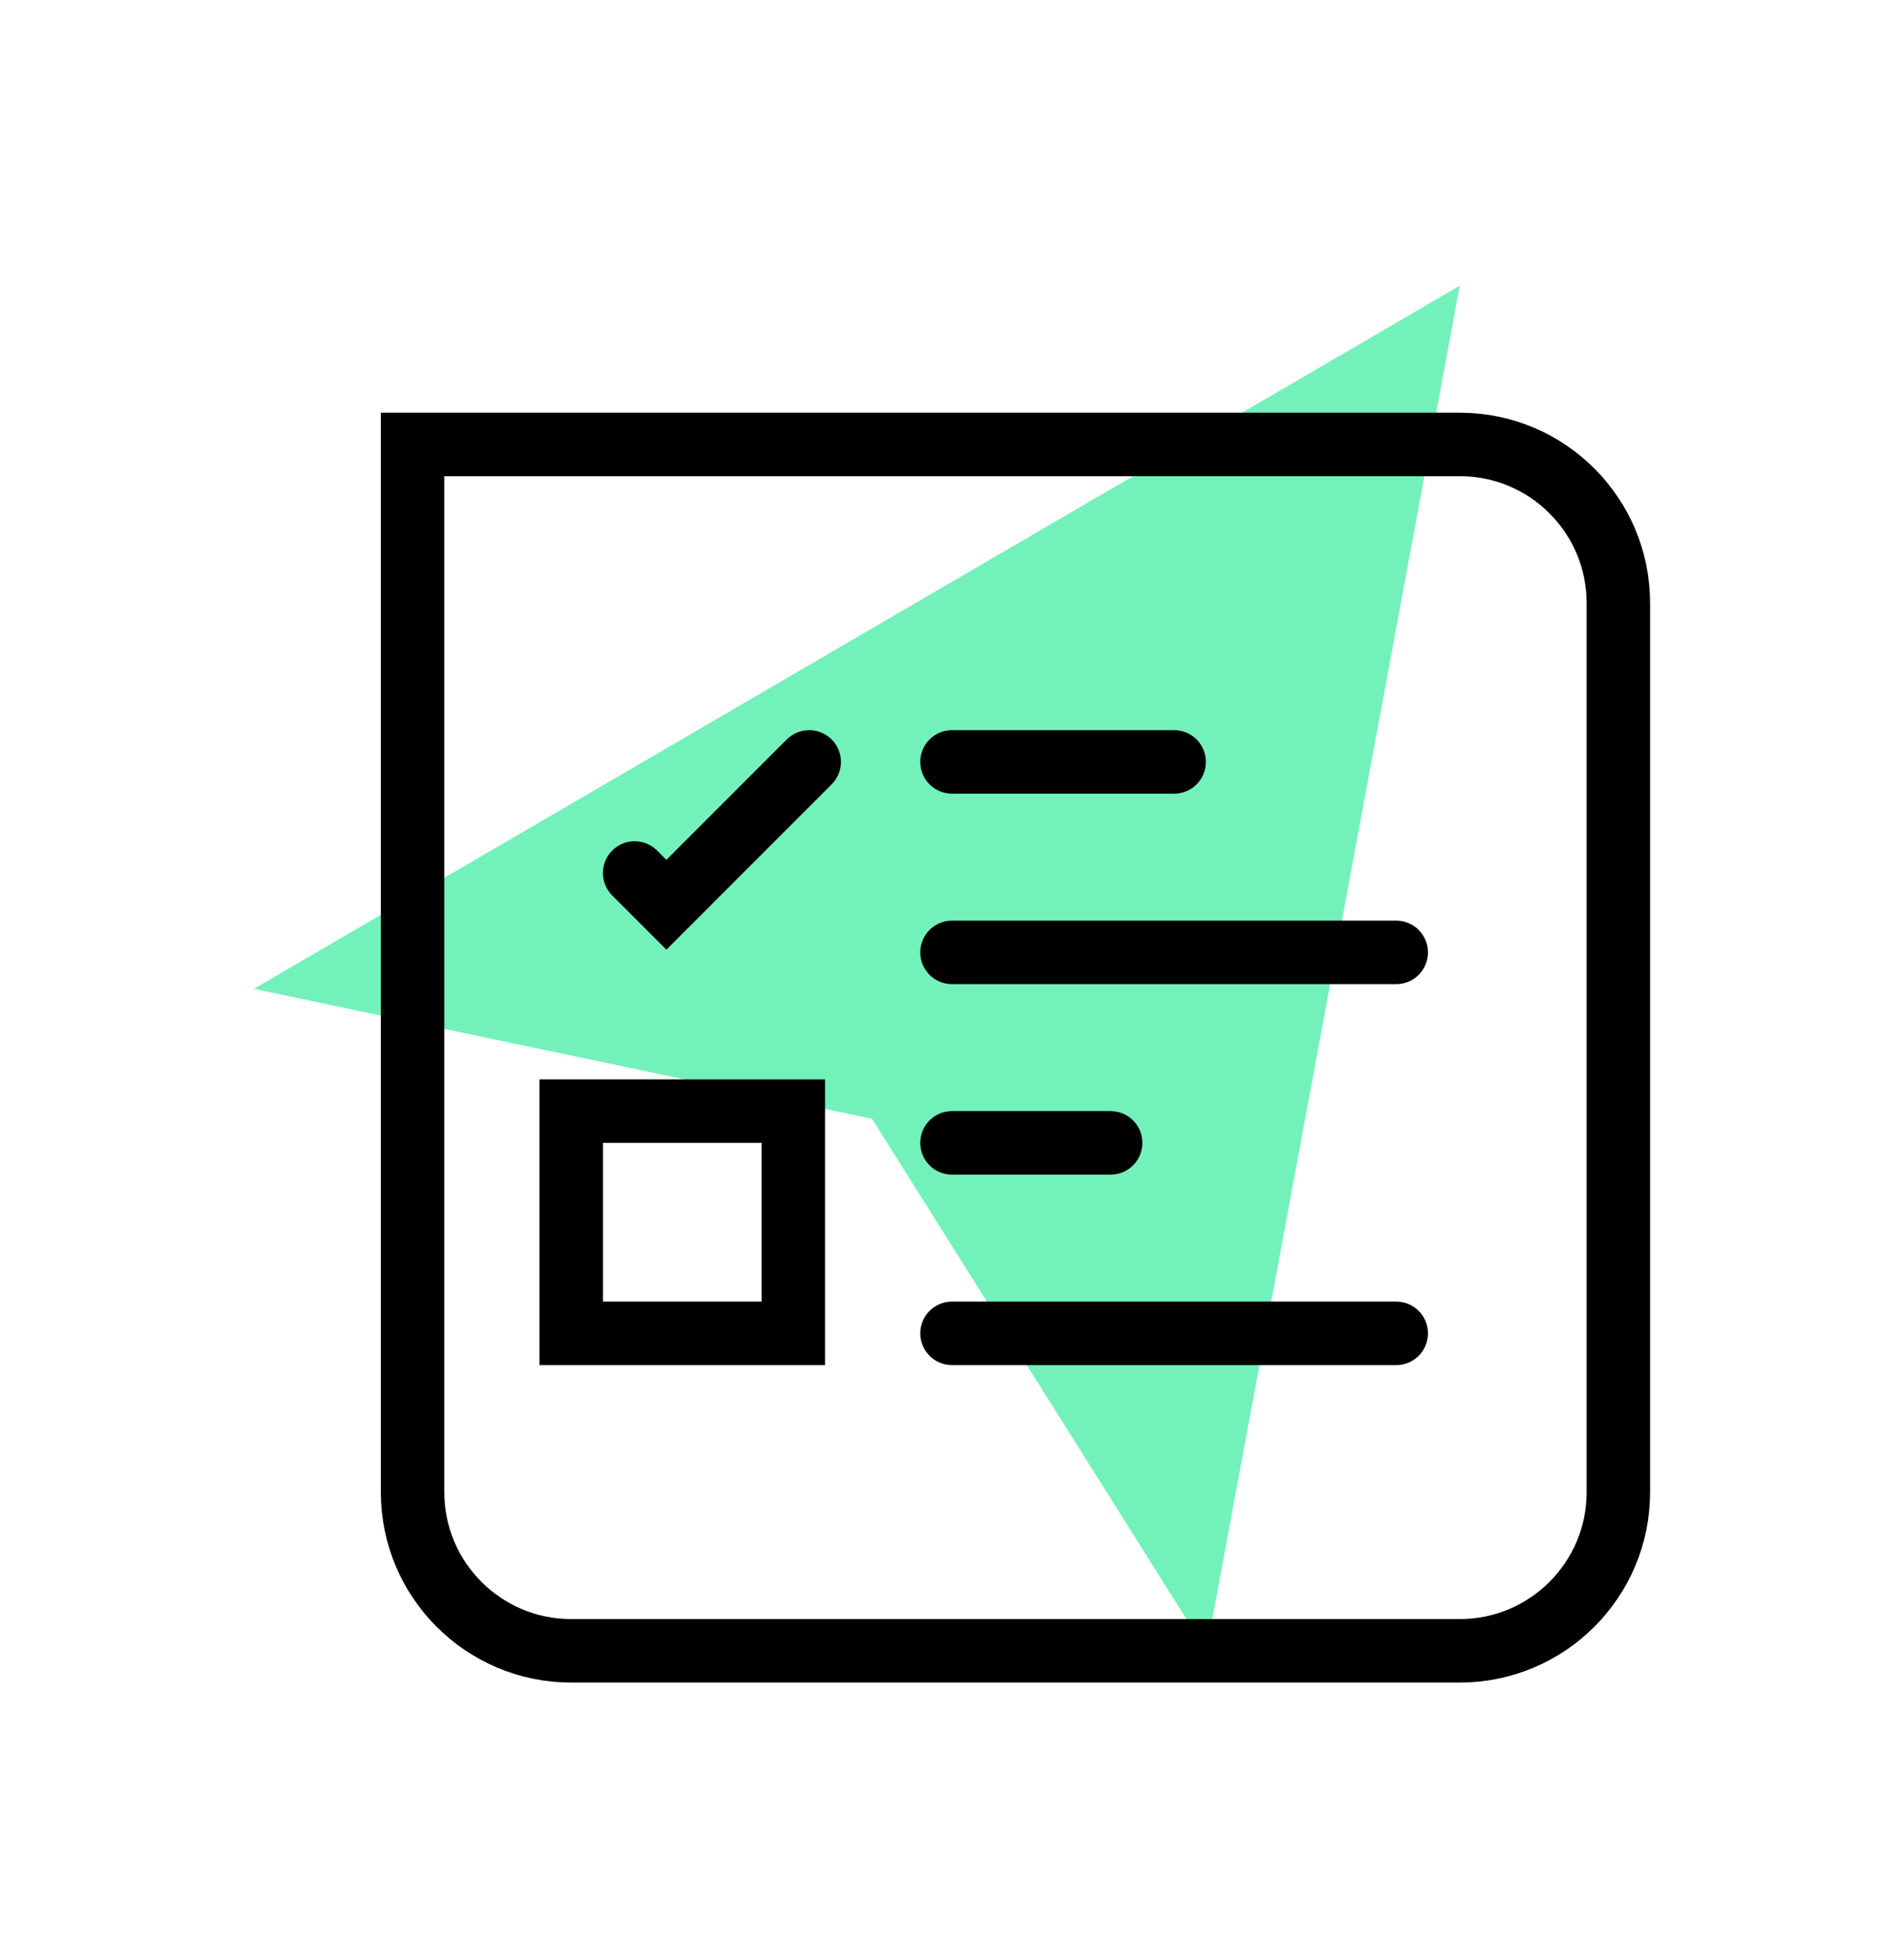
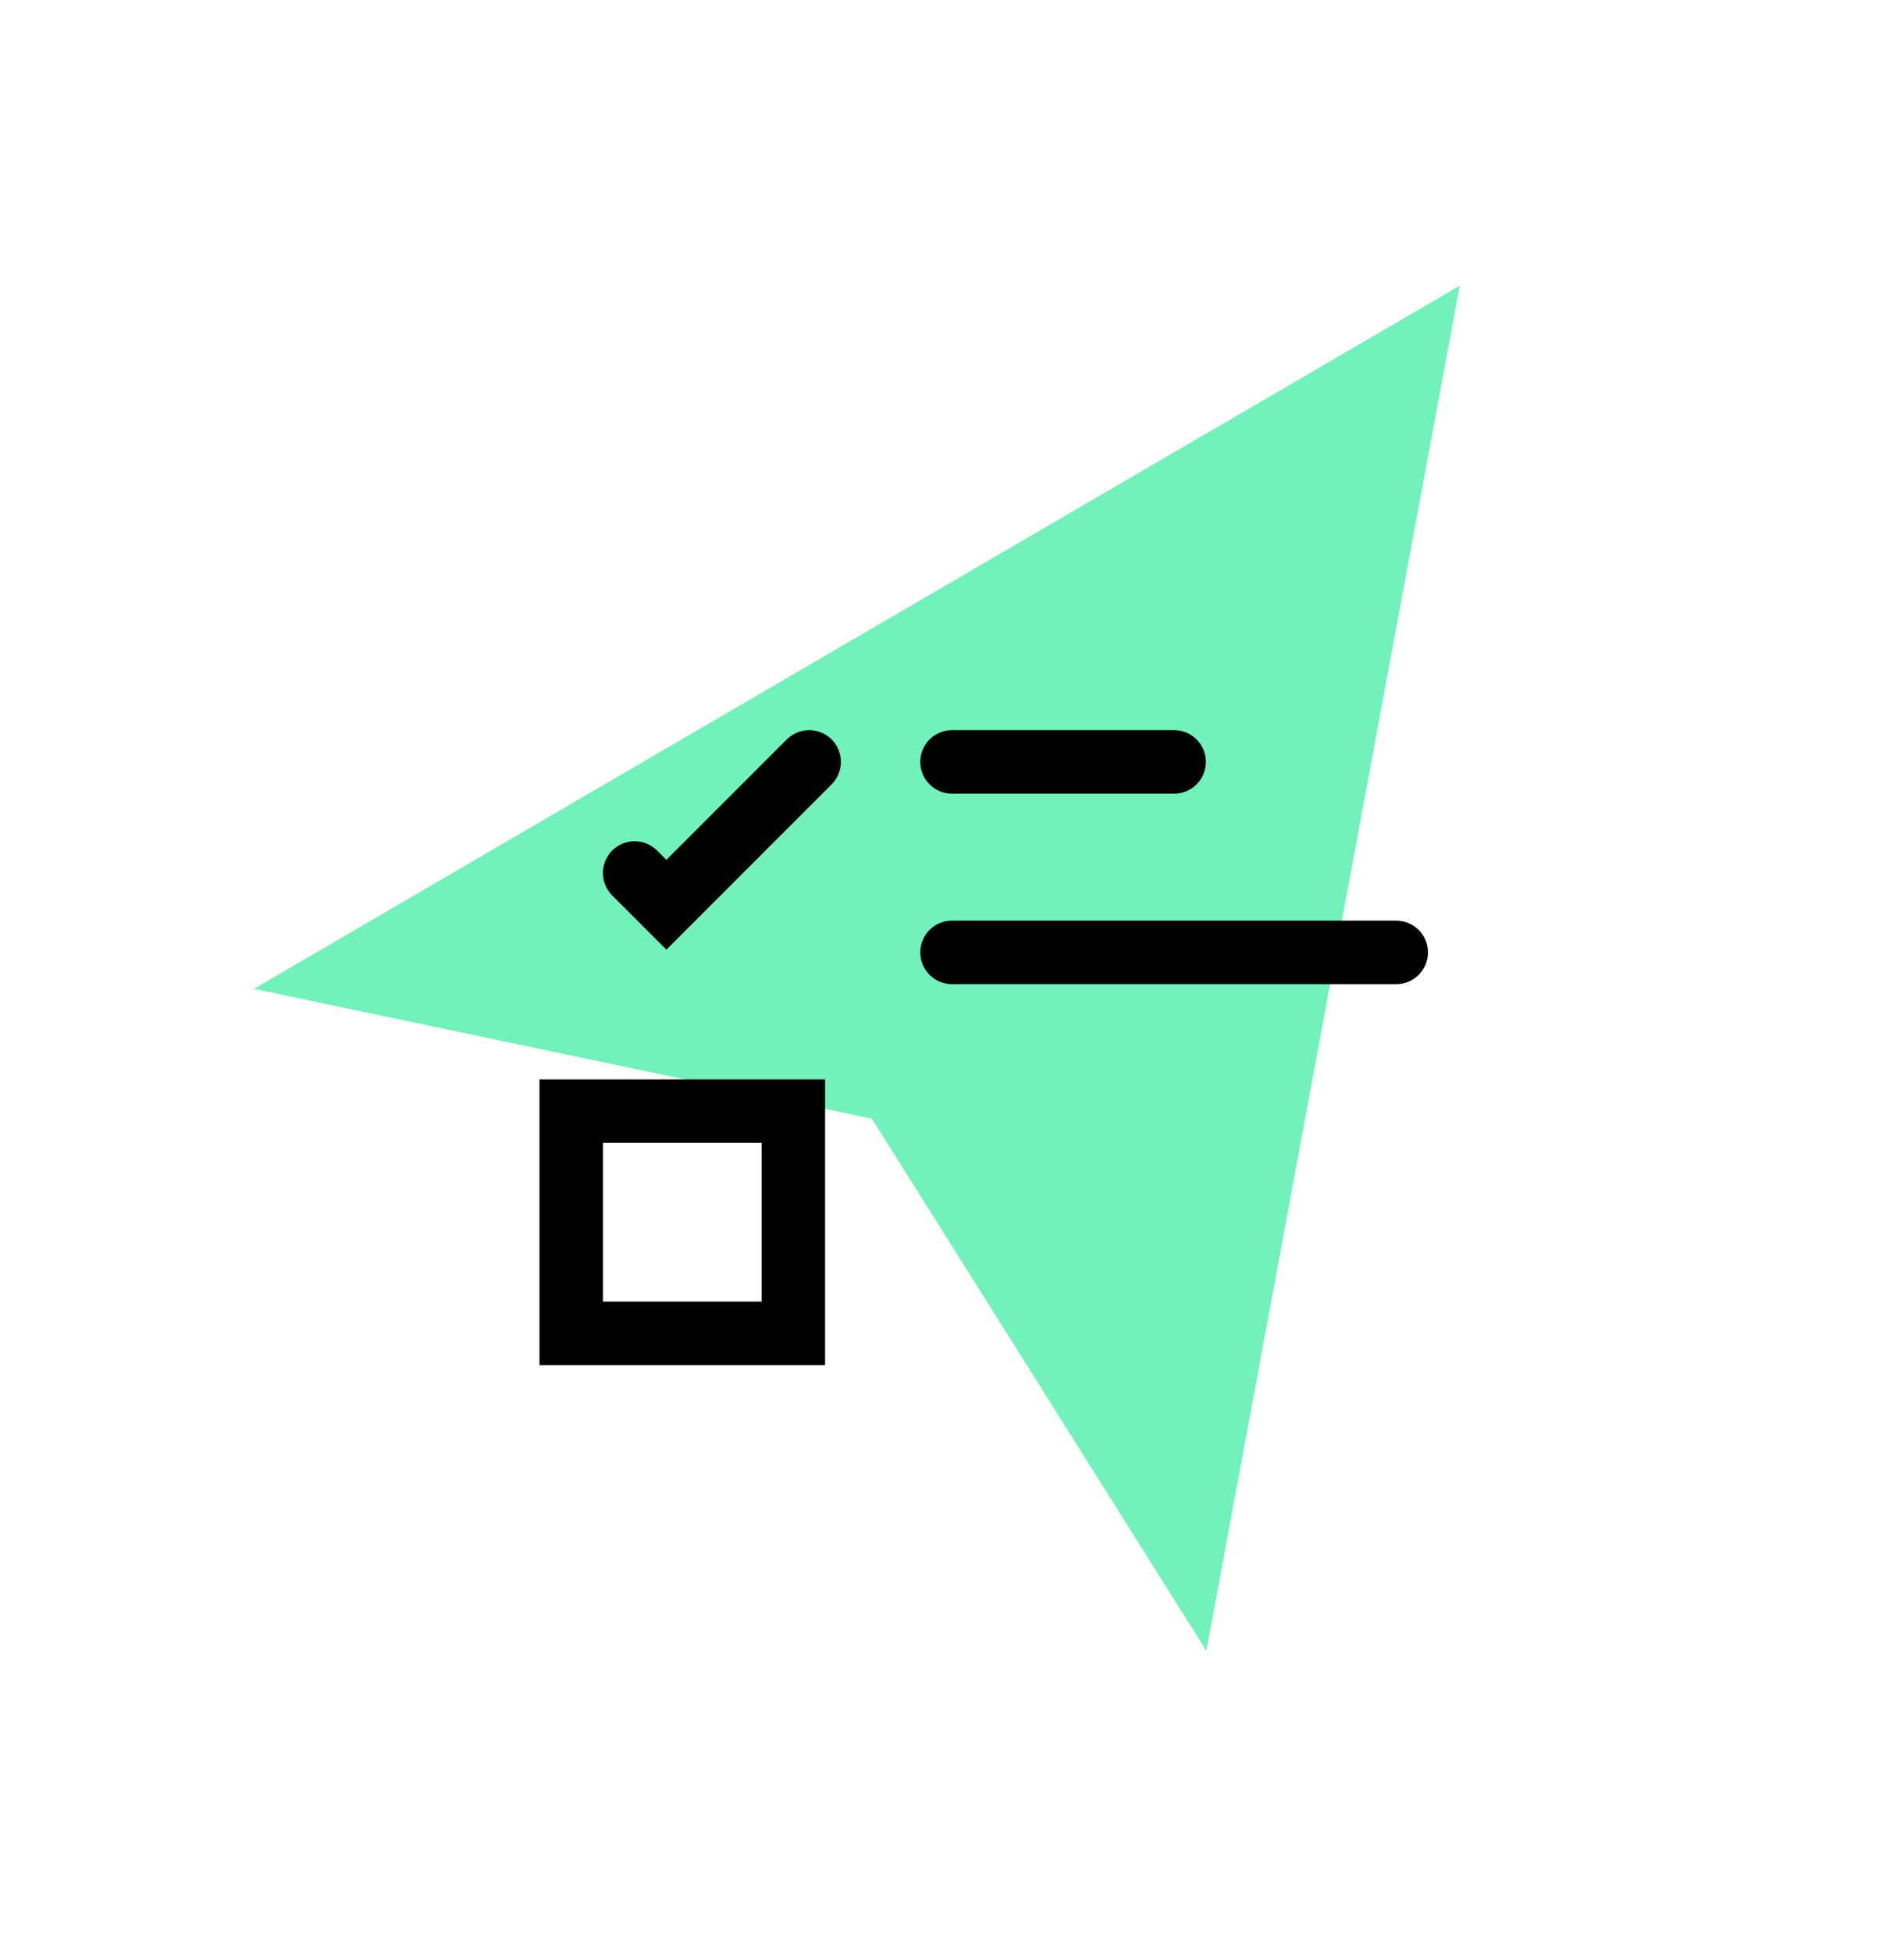
<svg xmlns="http://www.w3.org/2000/svg" width="40" height="41" viewBox="0 0 40 41" fill="none">
-   <path d="M30.667 6L5.333 20.766L18.319 23.494L25.344 34.667L30.667 6Z" fill="#73F1BA" />
-   <path d="M8.667 9.333H30.667C32.508 9.333 34 10.826 34 12.667V31.333C34 33.174 32.508 34.667 30.667 34.667H12C10.159 34.667 8.667 33.174 8.667 31.333V9.333Z" stroke="black" stroke-width="1.333" />
+   <path d="M30.667 6L5.333 20.766L18.319 23.494L25.344 34.667Z" fill="#73F1BA" />
  <path d="M20 16H24.667" stroke="black" stroke-width="1.333" stroke-linecap="round" />
  <path d="M20 20H29.333" stroke="black" stroke-width="1.333" stroke-linecap="round" />
-   <path d="M20 28H29.333" stroke="black" stroke-width="1.333" stroke-linecap="round" />
-   <path d="M20 24H23.333" stroke="black" stroke-width="1.333" stroke-linecap="round" />
  <rect x="12" y="23.333" width="4.667" height="4.667" stroke="black" stroke-width="1.333" />
  <path d="M13.333 18.333L14 19L17 16" stroke="black" stroke-width="1.333" stroke-linecap="round" />
</svg>